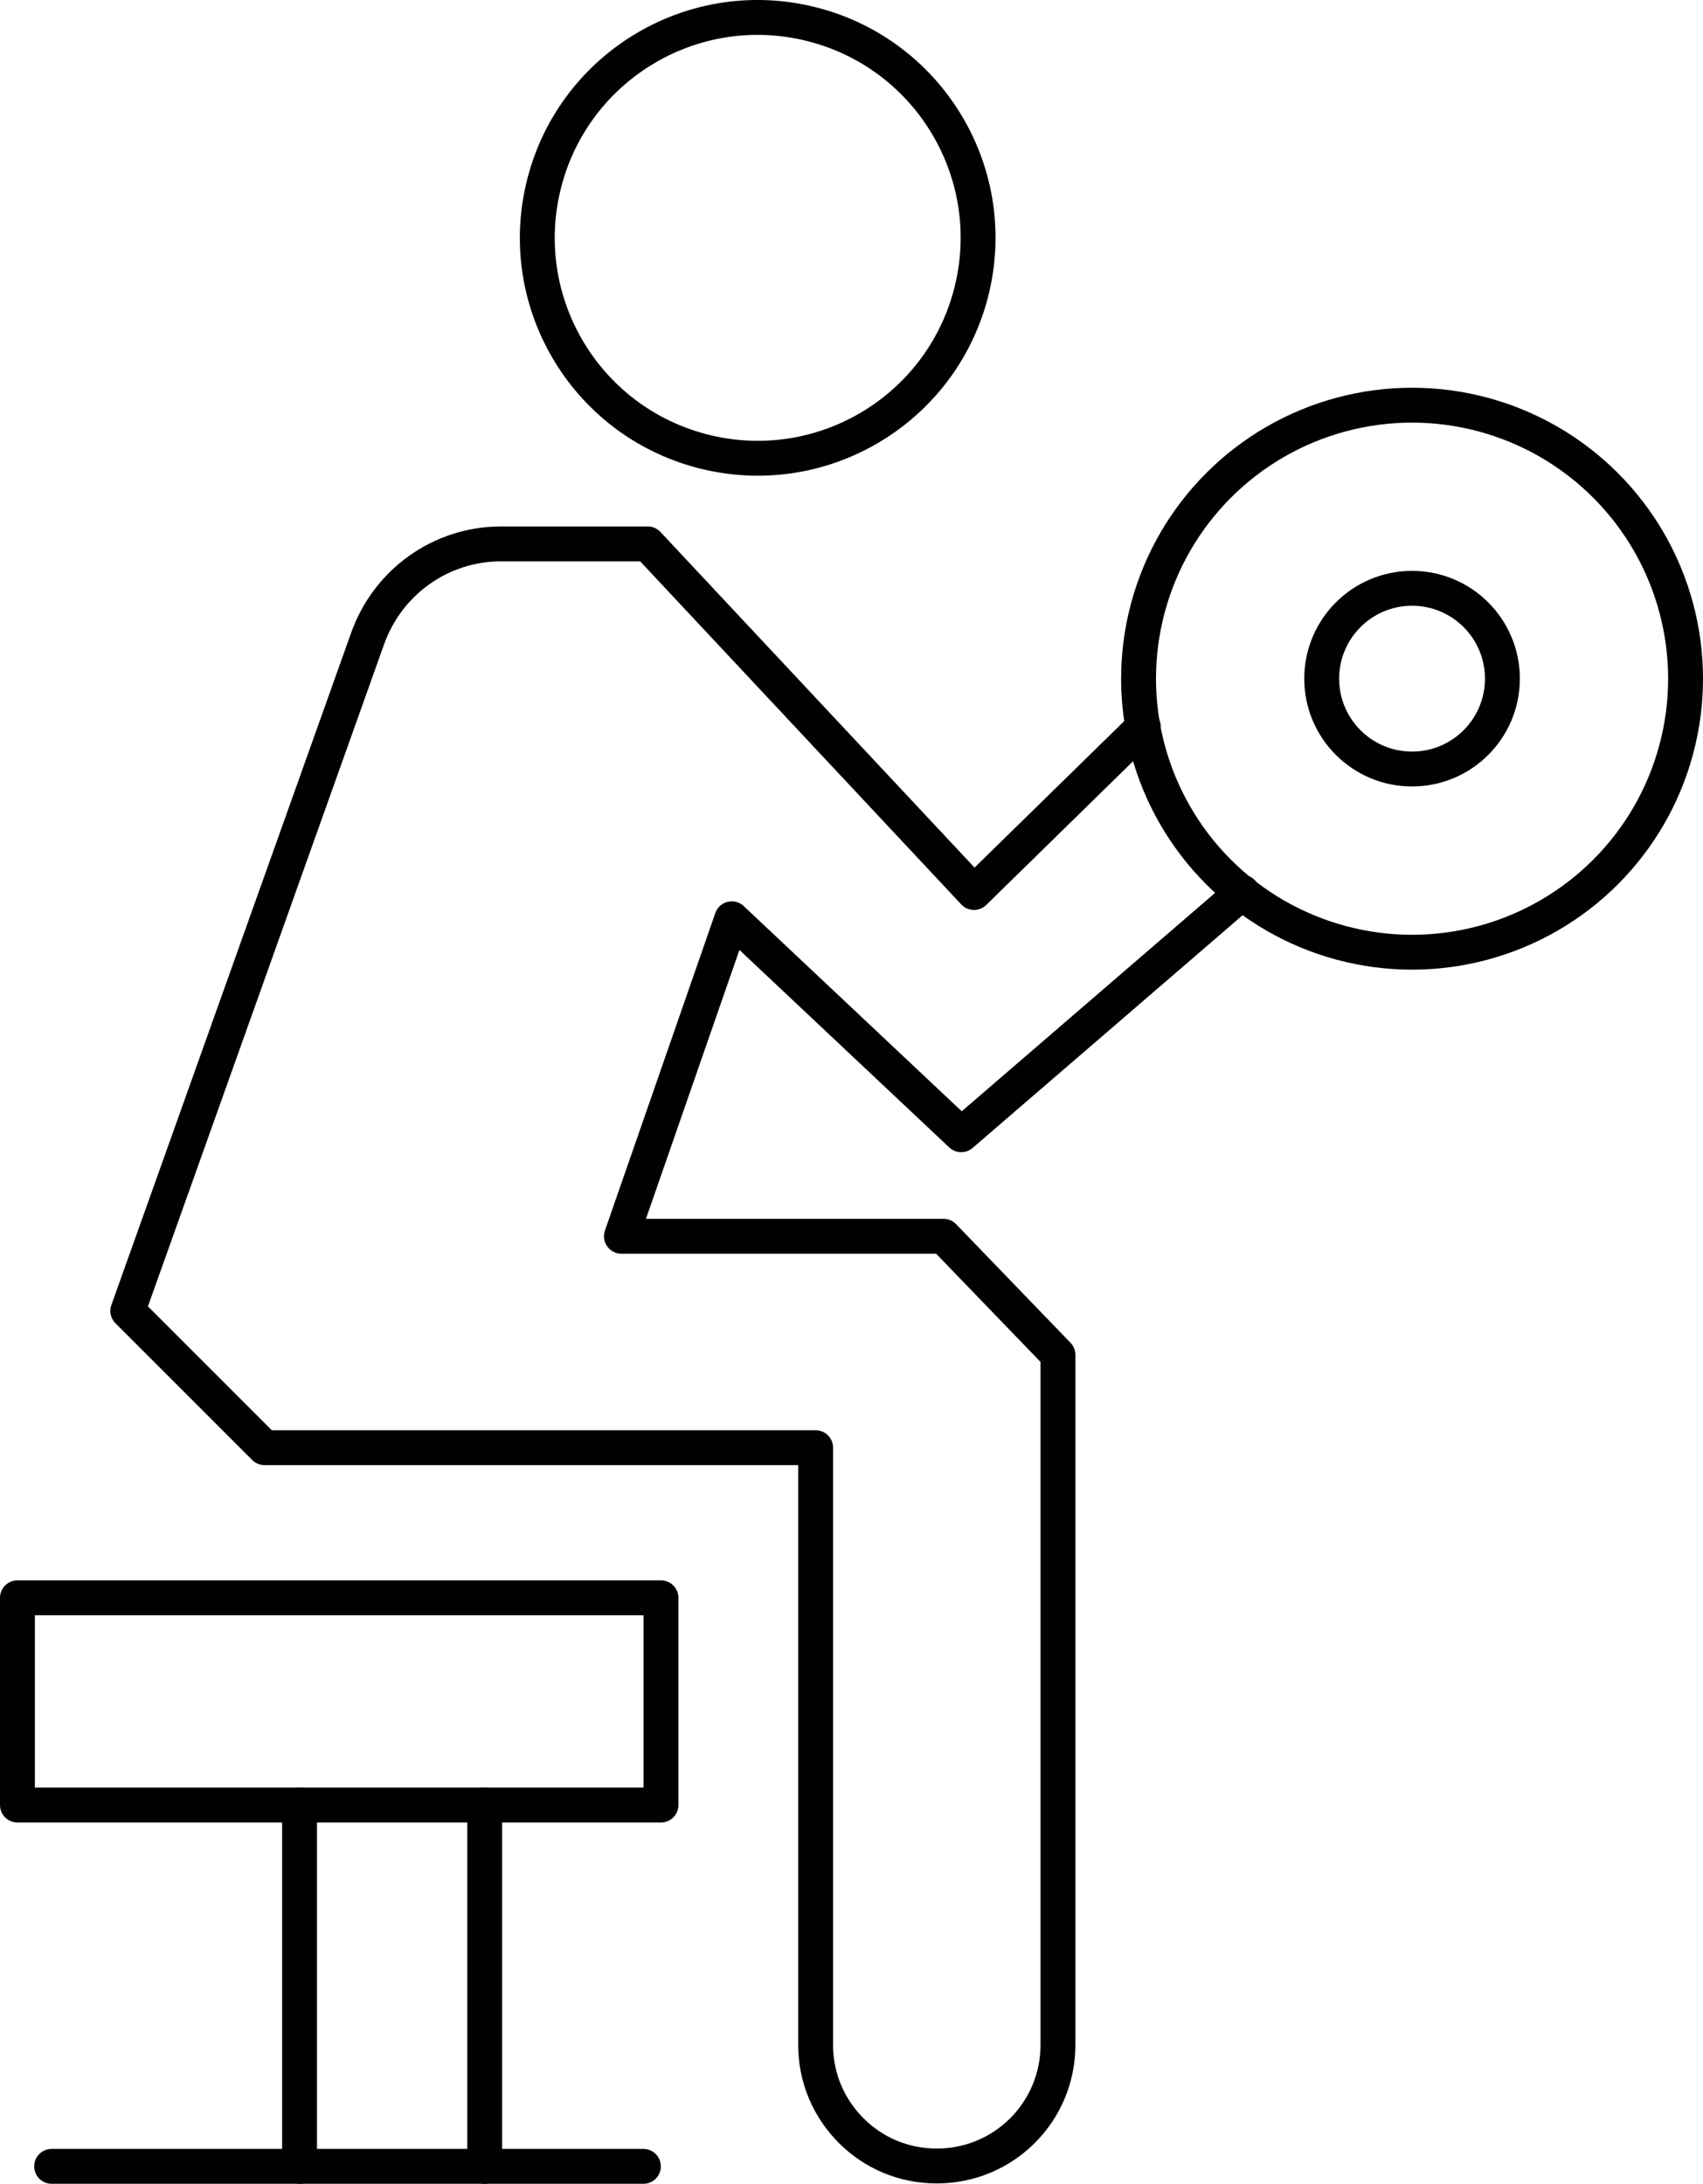
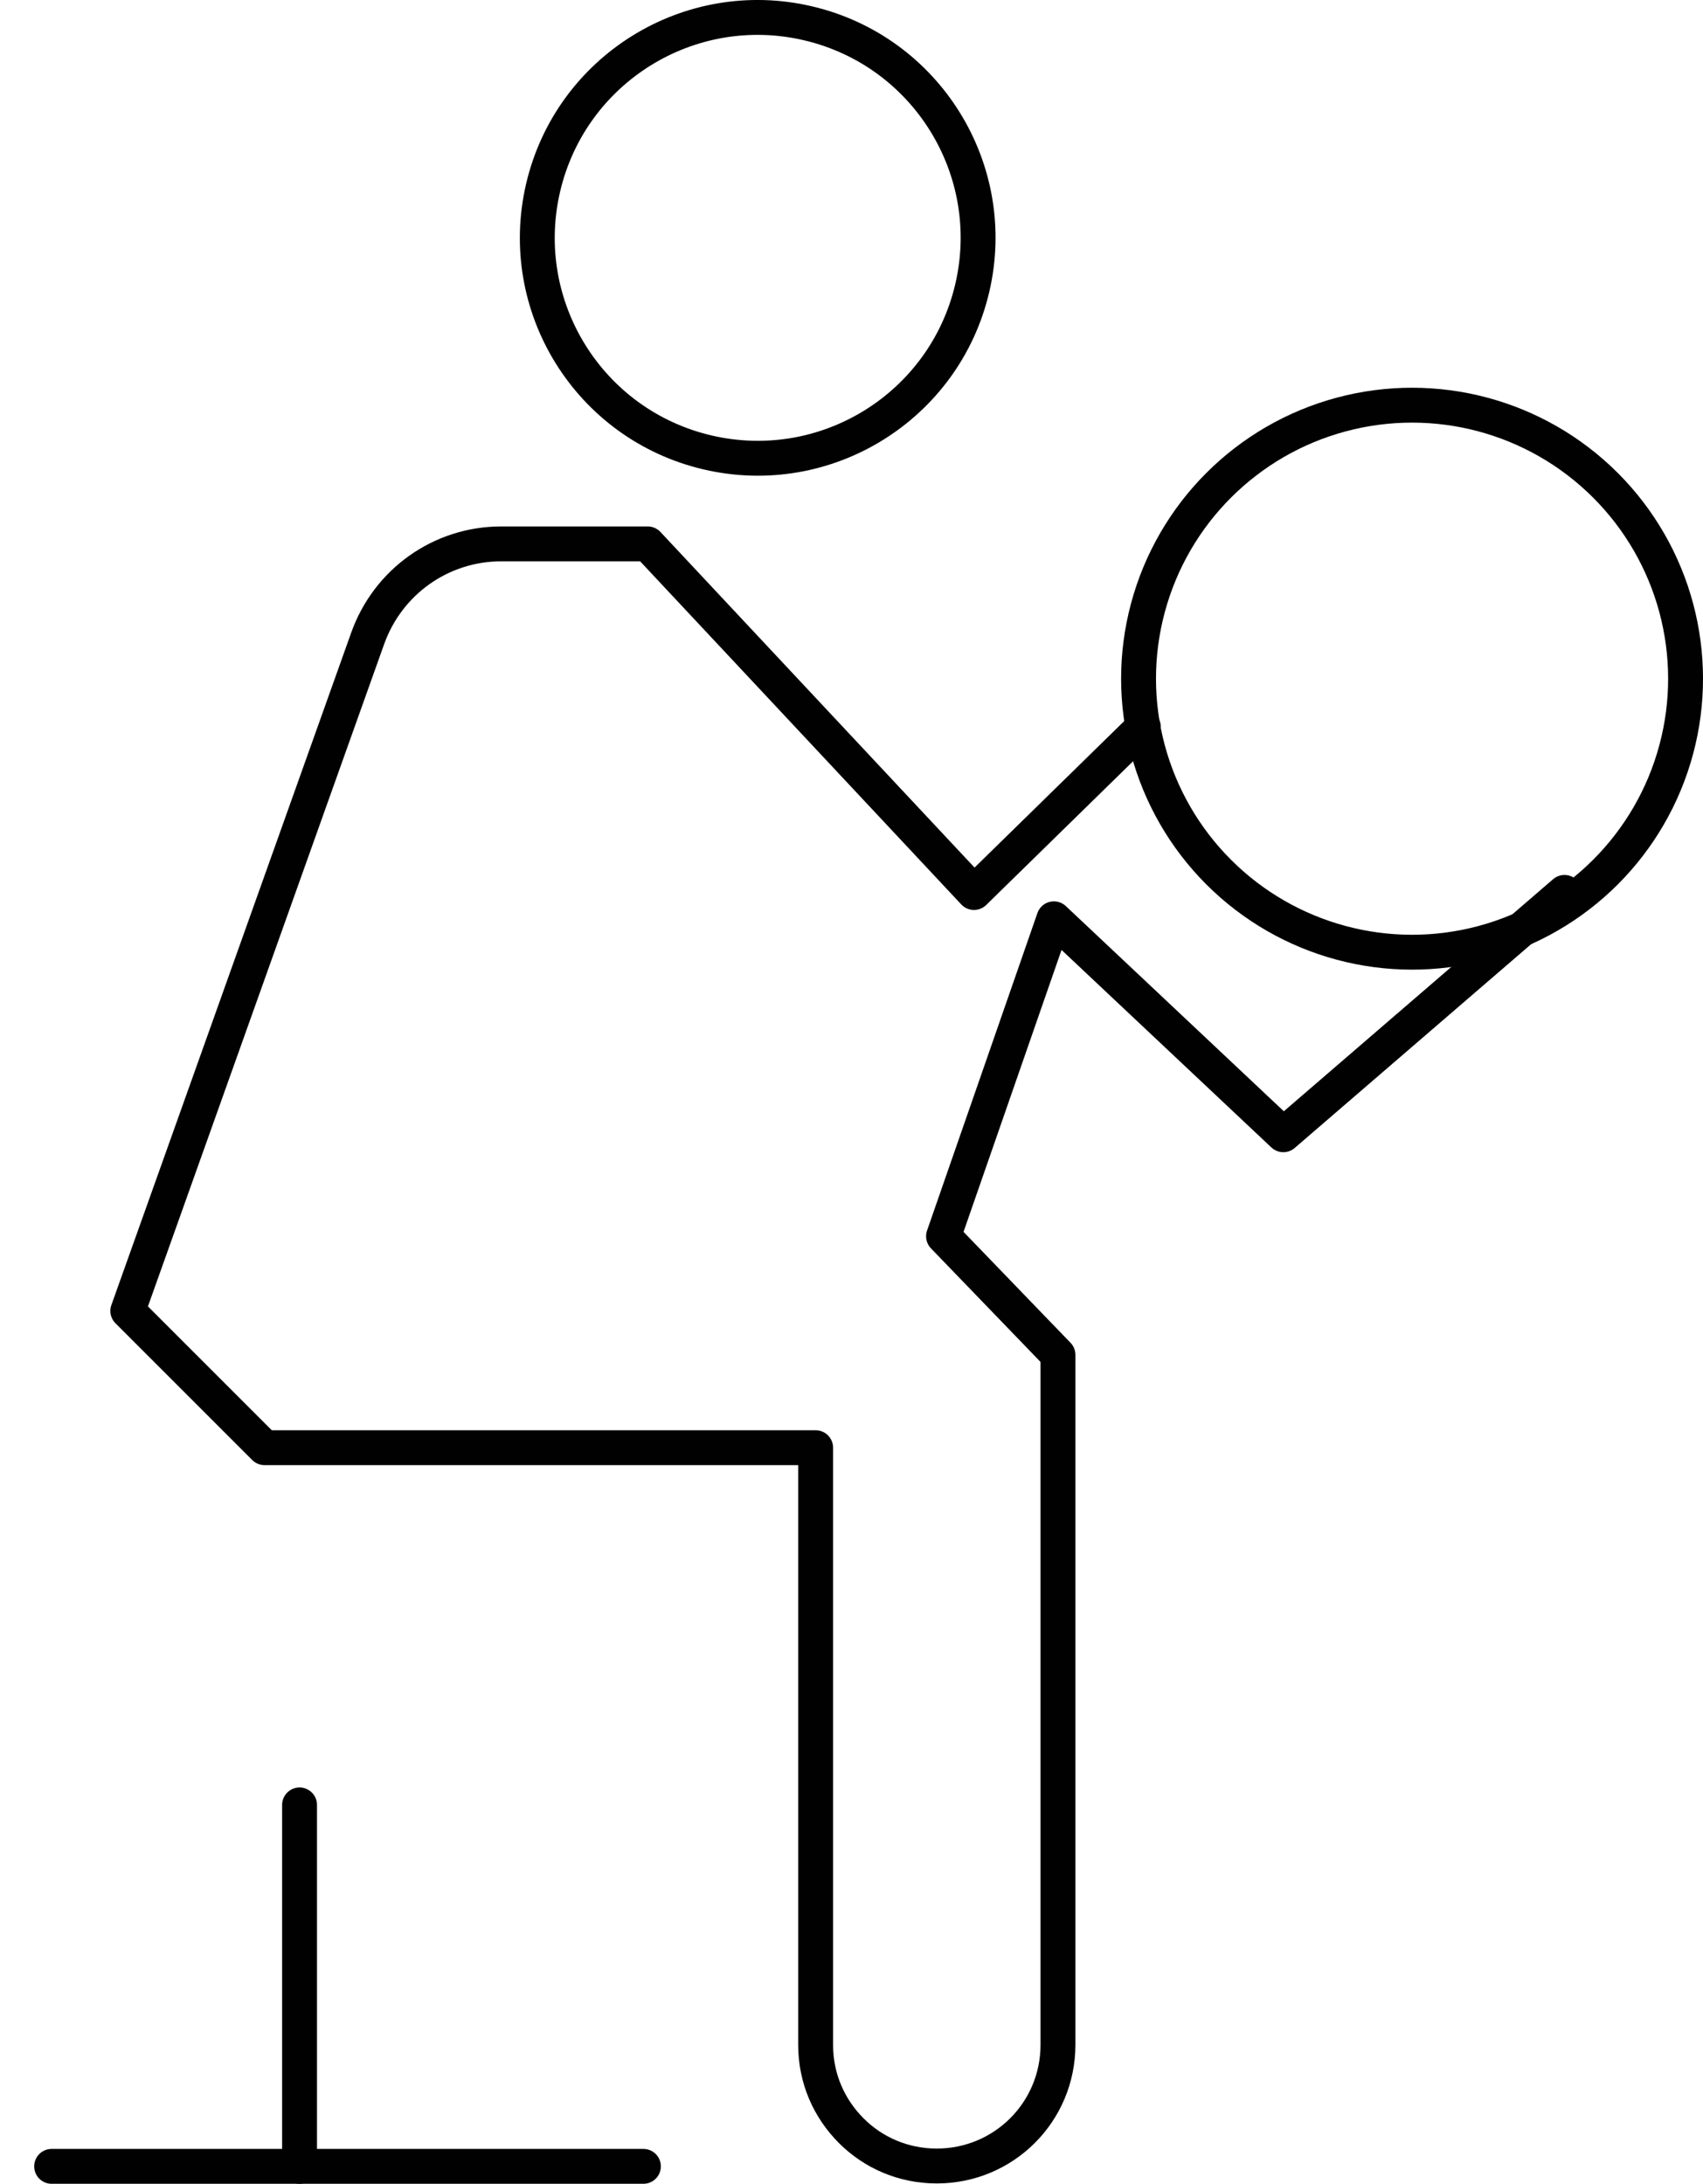
<svg xmlns="http://www.w3.org/2000/svg" id="Layer_2" data-name="Layer 2" viewBox="0 0 146.45 187.79">
  <defs>
    <style>
      .cls-1 {
        fill: none;
        stroke: #010101;
        stroke-linecap: round;
        stroke-linejoin: round;
        stroke-width: 3px;
      }
    </style>
  </defs>
  <g id="Layer_1-2" data-name="Layer 1">
    <g>
      <line class="cls-1" x1="55.33" y1="186.29" x2="4.44" y2="186.29" />
      <g>
-         <path class="cls-1" d="M98.32,62.5l-14.56,14.25-28.06-29.98h-12.6c-5.17,0-9.75,3.25-11.49,8.15l-20.62,57.81,11.76,11.76h47.39v51.35c0,2.9,1.16,5.48,3.07,7.39,1.87,1.87,4.45,3.03,7.35,3.03,5.75,0,10.42-4.63,10.42-10.42v-59.33l-9.84-10.2h-27.7l9.49-27.3,19.73,18.57,24.18-20.84" />
-         <rect class="cls-1" x="1.5" y="137.4" width="55.34" height="17.82" />
+         <path class="cls-1" d="M98.32,62.5l-14.56,14.25-28.06-29.98h-12.6c-5.17,0-9.75,3.25-11.49,8.15l-20.62,57.81,11.76,11.76h47.39v51.35c0,2.9,1.16,5.48,3.07,7.39,1.87,1.87,4.45,3.03,7.35,3.03,5.75,0,10.42-4.63,10.42-10.42v-59.33l-9.84-10.2l9.49-27.3,19.73,18.57,24.18-20.84" />
        <line class="cls-1" x1="25.76" y1="155.21" x2="25.76" y2="186.29" />
-         <line class="cls-1" x1="41.68" y1="155.21" x2="41.68" y2="186.29" />
        <circle class="cls-1" cx="65.16" cy="20.45" r="18.95" transform="translate(30.4 79.24) rotate(-76.83)" />
        <circle class="cls-1" cx="121.43" cy="58.36" r="23.52" transform="translate(-5.7 102.96) rotate(-45)" />
-         <circle class="cls-1" cx="121.43" cy="58.36" r="7.77" />
      </g>
    </g>
  </g>
</svg>